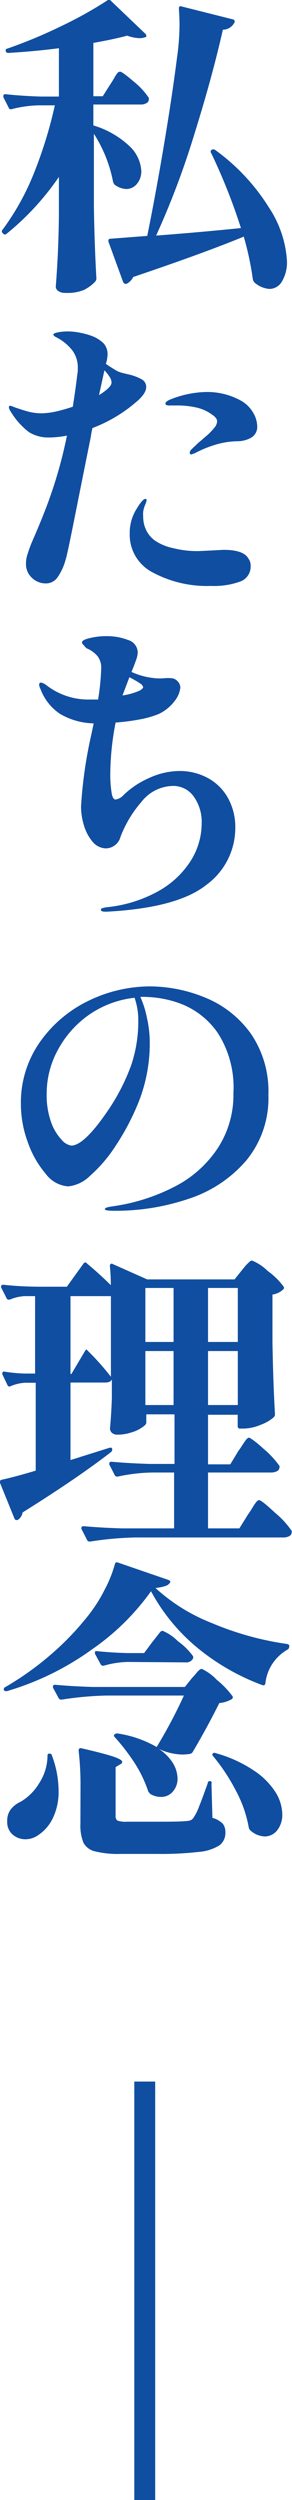
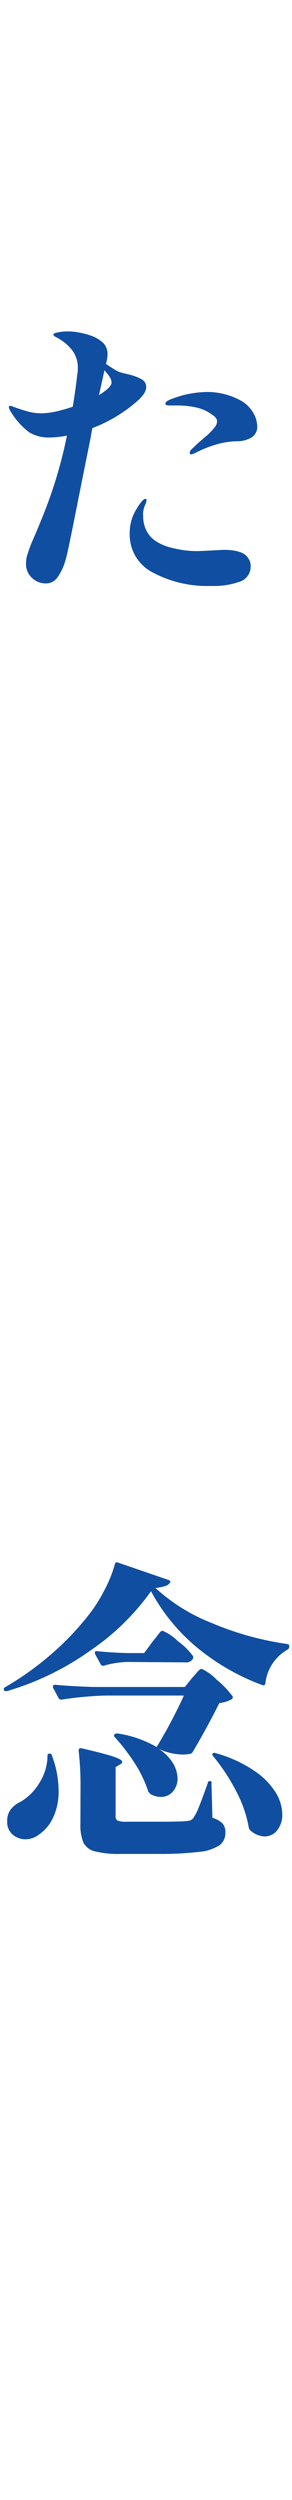
<svg xmlns="http://www.w3.org/2000/svg" viewBox="0 0 27.96 238.98">
  <defs>
    <style>.cls-1{fill:#104ea1;}</style>
  </defs>
  <title>Asset 4</title>
  <g id="Layer_2" data-name="Layer 2">
    <g id="design">
      <g id="_1" data-name="1">
-         <rect class="cls-1" x="12.86" y="198.98" width="2" height="40" />
-         <path class="cls-1" d="M10.56,8.06c.1-.14.21-.32.34-.54A4.12,4.12,0,0,1,11.23,7a.38.38,0,0,1,.26-.15c.16,0,.62.35,1.38,1a6.81,6.81,0,0,1,1.38,1.51.33.33,0,0,1,0,.15.39.39,0,0,1-.23.35,1,1,0,0,1-.55.13H8.94v2a8.6,8.6,0,0,1,3.48,2,3.52,3.52,0,0,1,1.11,2.34,1.87,1.87,0,0,1-.42,1.25,1.32,1.32,0,0,1-1,.49,2,2,0,0,1-1.14-.42.7.7,0,0,1-.15-.3,13,13,0,0,0-1.83-4.56v6.93q.06,3.75.24,6.87a.49.49,0,0,1-.09.3A3.6,3.6,0,0,1,8,27.73,4.25,4.25,0,0,1,6.27,28a1.13,1.13,0,0,1-.69-.18.52.52,0,0,1-.24-.42c.08-1,.14-2,.19-3s.09-2.26.11-3.78V16.91a25.43,25.43,0,0,1-5,5.43.22.22,0,0,1-.33,0l-.06-.06a.22.22,0,0,1,0-.33,23.9,23.9,0,0,0,3-5.4,41.33,41.33,0,0,0,2-6.48H3.69a11,11,0,0,0-2.55.36q-.24.06-.3-.12l-.51-1a.17.17,0,0,1,0-.12Q.3,9,.51,9,2,9.17,3.9,9.23H5.64V4.61q-2.31.3-4.83.45a.25.25,0,0,1-.27-.18V4.82q0-.15.18-.18A46.42,46.42,0,0,0,5.9,2.48,37.65,37.65,0,0,0,10.26.05a.24.24,0,0,1,.33,0l3.33,3.18a.28.28,0,0,1,.09.2c0,.07,0,.11-.12.13a1.53,1.53,0,0,1-.54.09,3.9,3.9,0,0,1-1.17-.24q-1.35.36-3.24.69v5.1h.9ZM23.07,21.8a56,56,0,0,0-2.85-7.17.21.21,0,0,1,.09-.33h0a.33.33,0,0,1,.33.06,19.54,19.54,0,0,1,5.14,5.52A10.36,10.36,0,0,1,27.48,25,3.56,3.56,0,0,1,27,26.9a1.39,1.39,0,0,1-1.21.72A2.47,2.47,0,0,1,24.36,27a.7.7,0,0,1-.15-.3,28.58,28.58,0,0,0-.87-4.08Q19.5,24.2,12.75,26.48a1.32,1.32,0,0,1-.66.66l-.09,0q-.09,0-.21-.18l-1.41-3.87,0-.09q0-.18.21-.18l3.51-.27q.81-4,1.59-8.64t1.26-8.4a22.92,22.92,0,0,0,.24-3.24q0-.45-.06-1.47a.21.21,0,0,1,.07-.18.22.22,0,0,1,.2,0l4.89,1.23a.22.22,0,0,1,.16.11.2.2,0,0,1,0,.19,1.25,1.25,0,0,1-1.11.69q-1,4.44-2.7,9.89a78.69,78.69,0,0,1-3.69,9.79Q19.29,22.19,23.07,21.8Z" />
        <path class="cls-1" d="M8.85,40.92q-.12.54-.15.81c-.22,1.1-.65,3.22-1.28,6.38s-1,5-1.15,5.44A5.3,5.3,0,0,1,5.5,55.2a1.34,1.34,0,0,1-1.12.57,1.89,1.89,0,0,1-1.32-.53,1.78,1.78,0,0,1-.57-1.39A2.55,2.55,0,0,1,2.63,53a11.91,11.91,0,0,1,.46-1.26C3.85,50,4.49,48.42,5,46.9a43.6,43.6,0,0,0,1.41-5.26,8.87,8.87,0,0,1-1.74.18,3.49,3.49,0,0,1-1.91-.52A7,7,0,0,1,1,39.3a.8.8,0,0,1-.15-.36q0-.15.12-.15a.58.58,0,0,1,.2.05l.25.1c.58.2,1.05.35,1.42.44A5.5,5.5,0,0,0,4,39.51a7.42,7.42,0,0,0,1.26-.15,17.56,17.56,0,0,0,1.71-.48q.27-1.71.42-3a3.73,3.73,0,0,0,.06-.72,2.72,2.72,0,0,0-.56-1.71,4.67,4.67,0,0,0-1.6-1.26q-.18-.12-.18-.21c0-.08.14-.15.43-.21a4.88,4.88,0,0,1,1-.09,6,6,0,0,1,1.19.14,6.78,6.78,0,0,1,1.18.34,3.38,3.38,0,0,1,1,.65A1.53,1.53,0,0,1,10.29,34a3,3,0,0,1-.15.78q.24.18.87.57a2.44,2.44,0,0,0,.76.31l.44.11a4.74,4.74,0,0,1,1.32.47A.83.83,0,0,1,14,37q0,.66-1.08,1.53A14,14,0,0,1,8.85,40.92Zm.63-3.15q1.2-.75,1.2-1.2a1,1,0,0,0-.17-.52A4.21,4.21,0,0,0,10,35.4ZM23.79,53.4a1.09,1.09,0,0,1,.21.69,1.51,1.51,0,0,1-1,1.5,7.32,7.32,0,0,1-2.8.42,11,11,0,0,1-5.58-1.29A4.05,4.05,0,0,1,12.42,51a4.31,4.31,0,0,1,.63-2.31q.6-1,.87-1a.11.11,0,0,1,.12.12,2,2,0,0,1-.15.47,2.52,2.52,0,0,0-.18.64,2.81,2.81,0,0,0,0,.45A2.94,2.94,0,0,0,14,50.68a2.61,2.61,0,0,0,.95,1.07,4.87,4.87,0,0,0,1.6.64,9.43,9.43,0,0,0,2.48.29l1.26-.06,1.11-.06Q23.34,52.56,23.79,53.4Zm.42-14a2.67,2.67,0,0,1,.42,1.34,1.2,1.2,0,0,1-.53,1.07,2.72,2.72,0,0,1-1.42.37,7.84,7.84,0,0,0-1.95.3,11.16,11.16,0,0,0-2.07.84l-.33.12q-.15,0-.15-.12a.17.17,0,0,1,0-.12.53.53,0,0,1,.15-.24l.63-.6.7-.6a5.88,5.88,0,0,0,.83-.83,1.08,1.08,0,0,0,.3-.64q0-.33-.45-.63a4,4,0,0,0-1.61-.72,8.2,8.2,0,0,0-1.63-.18l-.9,0q-.36,0-.36-.18t.39-.36a9.7,9.7,0,0,1,3.57-.75,6.68,6.68,0,0,1,3.18.78A3.09,3.09,0,0,1,24.21,39.4Z" />
-         <path class="cls-1" d="M19.84,74.34a4.86,4.86,0,0,1,1.95,1.87,5.75,5.75,0,0,1,.74,3,6.74,6.74,0,0,1-2.76,5.37Q17,86.79,10.23,87.15h-.15q-.42,0-.42-.18c0-.08.05-.13.15-.16l.33-.08a12.73,12.73,0,0,0,5-1.53,8.63,8.63,0,0,0,3.12-2.91,6.72,6.72,0,0,0,1.05-3.57,4.15,4.15,0,0,0-.77-2.59,2.39,2.39,0,0,0-2-1,3.9,3.9,0,0,0-3,1.53,11.05,11.05,0,0,0-2,3.33,1.48,1.48,0,0,1-1.38,1.11,1.71,1.71,0,0,1-1.29-.63,4.3,4.3,0,0,1-.83-1.56,6.21,6.21,0,0,1-.28-1.83,42.23,42.23,0,0,1,1-6.93l.21-1a6.69,6.69,0,0,1-3.21-.9,4.93,4.93,0,0,1-1.89-2.4.93.93,0,0,1-.12-.39q0-.21.18-.21a1.27,1.27,0,0,1,.54.27,6.54,6.54,0,0,0,4.08,1.35q.51,0,.84,0a21.88,21.88,0,0,0,.3-3,1.8,1.8,0,0,0-.33-1.12,2.7,2.7,0,0,0-1.05-.77A1.55,1.55,0,0,1,8,61.65a.33.33,0,0,1-.15-.24c0-.16.25-.3.77-.42a6.75,6.75,0,0,1,1.57-.18,5.63,5.63,0,0,1,2.08.37,1.27,1.27,0,0,1,.92,1.19,2.58,2.58,0,0,1-.18.78q-.18.51-.42,1.08a6.87,6.87,0,0,0,2.25.6,4.87,4.87,0,0,0,.93,0,3.31,3.31,0,0,1,.63,0,.88.88,0,0,1,.63.32.89.89,0,0,1,.24.58A2.51,2.51,0,0,1,16.73,67a4.07,4.07,0,0,1-1.55,1.26,9.2,9.2,0,0,1-1.74.5,20.63,20.63,0,0,1-2.37.31A26.36,26.36,0,0,0,10.56,74a10.76,10.76,0,0,0,.11,1.66c.06.51.2.77.4.77a1.33,1.33,0,0,0,.78-.45,8.29,8.29,0,0,1,2.43-1.61,7.06,7.06,0,0,1,2.91-.67A5.66,5.66,0,0,1,19.84,74.34Zm-8.11-7.86A6.25,6.25,0,0,0,13.41,66q.3-.21.3-.3a.74.74,0,0,0-.15-.27,9,9,0,0,0-1.17-.69Q11.91,66,11.73,66.48Z" />
-         <path class="cls-1" d="M19.69,95.38A10,10,0,0,1,24,98.78a9.74,9.74,0,0,1,1.7,5.89,9.35,9.35,0,0,1-2.1,6.24,12.23,12.23,0,0,1-5.46,3.66,21.74,21.74,0,0,1-7.2,1.17q-.9,0-.9-.15c0-.1.17-.18.52-.24l.59-.09a18.46,18.46,0,0,0,5.71-1.9,10.85,10.85,0,0,0,4-3.62,9.31,9.31,0,0,0,1.49-5.25,9.63,9.63,0,0,0-1.5-5.75A7.65,7.65,0,0,0,17.44,96a10.22,10.22,0,0,0-3.43-.7,3.85,3.85,0,0,0-.57,0,9.15,9.15,0,0,1,.63,2,10.68,10.68,0,0,1,.27,2.32,15.22,15.22,0,0,1-1.08,5.76,23.12,23.12,0,0,1-2.18,4.14,13.74,13.74,0,0,1-2.47,2.89,3.51,3.51,0,0,1-2.07,1,2.94,2.94,0,0,1-2.16-1.2,9.38,9.38,0,0,1-1.71-3A10.59,10.59,0,0,1,2,105.6a10.06,10.06,0,0,1,1.83-6,12.1,12.1,0,0,1,4.68-3.95,13.54,13.54,0,0,1,5.85-1.36A14.06,14.06,0,0,1,19.69,95.38Zm-6.82,0a9.45,9.45,0,0,0-4.31,1.6,9.71,9.71,0,0,0-3,3.35,8.71,8.71,0,0,0-1.09,4.23,7.66,7.66,0,0,0,.42,2.7,4.72,4.72,0,0,0,1,1.68,1.56,1.56,0,0,0,.93.57q1.26,0,3.6-3.48a19.42,19.42,0,0,0,2.16-4.26,13.12,13.12,0,0,0,.66-4.23A6.45,6.45,0,0,0,12.87,95.34Z" />
-         <path class="cls-1" d="M22.83,138.69a5.52,5.52,0,0,0,.36-.53c.16-.24.29-.43.39-.55s.19-.18.27-.18.64.37,1.44,1.11a8.64,8.64,0,0,1,1.47,1.59.33.33,0,0,1,0,.15.41.41,0,0,1-.23.35,1.19,1.19,0,0,1-.58.13H19.92v5.34h3l.84-1.35c.12-.16.25-.36.41-.62a4.26,4.26,0,0,1,.37-.55q.15-.18.27-.18c.16,0,.67.41,1.54,1.22a8.34,8.34,0,0,1,1.58,1.72.33.33,0,0,1,0,.15.42.42,0,0,1-.23.35,1.15,1.15,0,0,1-.55.13H12.93a32.16,32.16,0,0,0-4.29.39H8.55a.25.25,0,0,1-.21-.15l-.54-1.05a.17.17,0,0,1,0-.12q0-.15.21-.15,1.65.15,3.66.21h5v-5.34h-2a16.58,16.58,0,0,0-3.39.39h-.09a.25.25,0,0,1-.21-.15l-.51-1a.17.17,0,0,1,0-.12q0-.15.21-.15,1.65.15,3.66.21h2.37v-4.74h-2.7V136c0,.12-.14.28-.42.46a3.4,3.4,0,0,1-1.05.48,4,4,0,0,1-1.29.2.73.73,0,0,1-.54-.18.58.58,0,0,1-.18-.42q.12-1.17.18-2.91v-1.77q-.12.3-.66.3H6.75v7.41l3.72-1.17q.24-.06.27.09a.32.32,0,0,1-.09.3q-3.21,2.49-8.49,5.79a1,1,0,0,1-.48.72.17.17,0,0,1-.12,0q-.12,0-.18-.15L0,141.75l0-.12q0-.15.18-.18,1.35-.3,3.24-.87v-8.4h-1a4.12,4.12,0,0,0-1.41.33.2.2,0,0,1-.3-.12l-.48-1a.33.33,0,0,1,0-.15q0-.15.21-.12a14.9,14.9,0,0,0,1.92.18h1V123.9h-1a4.12,4.12,0,0,0-1.41.33.17.17,0,0,1-.12,0,.21.21,0,0,1-.21-.15l-.51-1a.17.17,0,0,1,0-.12q0-.15.21-.15Q2,123,4,123h2.4L8,120.78a.19.19,0,0,1,.33,0q1.2,1,2.28,2.07a17.24,17.24,0,0,0-.09-1.83.25.25,0,0,1,.07-.19.16.16,0,0,1,.2,0l3.3,1.47h8.37l.72-.9.31-.38a4.47,4.47,0,0,1,.38-.38.39.39,0,0,1,.27-.14,4.72,4.72,0,0,1,1.5,1,6.77,6.77,0,0,1,1.5,1.47.2.2,0,0,1,0,.27,1.93,1.93,0,0,1-1.05.51v4.56q.06,3.75.24,6.87a.41.41,0,0,1-.12.3,3.91,3.91,0,0,1-1.25.72,4.34,4.34,0,0,1-1.63.36H23a.21.21,0,0,1-.24-.24v-1.08H19.92v4.74h2.13ZM10.62,123.9H6.75v7.44h.09l1.26-2.13q.15-.24.18-.21a24.62,24.62,0,0,1,2.34,2.61Zm6,4.38v-5.16h-2.7v5.16Zm-2.7.87v5.16h2.7v-5.16Zm8.85-.87v-5.16H19.92v5.16Zm-2.85.87v5.16h2.85v-5.16Z" />
        <path class="cls-1" d="M20.28,155.15a28.92,28.92,0,0,0,7.2,2q.27.06.21.24v.06c0,.11-.07.19-.21.27a4.23,4.23,0,0,0-2.07,3.21q-.06.24-.3.15a21.54,21.54,0,0,1-6.29-3.63,18.19,18.19,0,0,1-4.36-5.34,22.91,22.91,0,0,1-5.64,5.55,26.78,26.78,0,0,1-8.16,4H.57a.21.21,0,0,1-.21-.12v-.06a.22.22,0,0,1,.15-.21,28.56,28.56,0,0,0,4.35-3.1,26.88,26.88,0,0,0,3.66-3.83A14.3,14.3,0,0,0,10,152a12,12,0,0,0,1-2.48q.06-.24.3-.15l4.8,1.65q.24.09.21.21a.76.76,0,0,1-.42.36,4.42,4.42,0,0,1-1,.21A17.31,17.31,0,0,0,20.28,155.15ZM4.74,167.63a.22.22,0,0,1,.24.21,9.6,9.6,0,0,1,.63,3.33,5.79,5.79,0,0,1-.54,2.61,4,4,0,0,1-1.38,1.62,2.12,2.12,0,0,1-1.23.42,1.86,1.86,0,0,1-1.25-.45,1.57,1.57,0,0,1-.52-1.26A1.8,1.8,0,0,1,1,173a2.55,2.55,0,0,1,1-.78,5.15,5.15,0,0,0,1.74-1.74,4.94,4.94,0,0,0,.81-2.64Q4.53,167.63,4.74,167.63Zm13.65-7.23q.15-.15.45-.51t.48-.36a4.8,4.8,0,0,1,1.44,1.05,8.41,8.41,0,0,1,1.5,1.56.21.21,0,0,1-.09.3,3,3,0,0,1-1.17.36q-1.2,2.4-2.55,4.68a.4.4,0,0,1-.27.18,5.07,5.07,0,0,1-.69.06,5.56,5.56,0,0,1-2.28-.54,4.44,4.44,0,0,1,1.36,1.38A2.93,2.93,0,0,1,17,170a1.84,1.84,0,0,1-.45,1.26,1.45,1.45,0,0,1-1.14.51,1.94,1.94,0,0,1-1-.27s-.11-.1-.21-.24a12.06,12.06,0,0,0-1.27-2.67A19.7,19.7,0,0,0,11,166.07q-.18-.18,0-.3a.41.41,0,0,1,.3-.06A10.65,10.65,0,0,1,15,167a48.08,48.08,0,0,0,2.61-4.92H10.2a32.16,32.16,0,0,0-4.29.39H5.85a.27.27,0,0,1-.24-.15l-.54-1,0-.12q0-.15.21-.15,1.62.15,3.63.21H17.7ZM7.71,170.78a28.5,28.5,0,0,0-.18-3.42q0-.3.27-.24c1.48.34,2.5.61,3.06.8s.84.36.84.49-.06.18-.18.24l-.45.27v4.68a.46.46,0,0,0,.19.44,2.36,2.36,0,0,0,.89.1h3.12q2.1,0,2.52-.06a1.33,1.33,0,0,0,.51-.1.7.7,0,0,0,.27-.29,4.53,4.53,0,0,0,.49-1c.19-.46.39-1,.59-1.56l.24-.66q0-.21.21-.21t.15.24l.09,3.27a2.26,2.26,0,0,1,1,.57,1.31,1.31,0,0,1,.24.84,1.45,1.45,0,0,1-.57,1.22,4.39,4.39,0,0,1-2,.63,31.86,31.86,0,0,1-4,.19H11.52a9,9,0,0,1-2.4-.24A1.68,1.68,0,0,1,8,176.17a4.31,4.31,0,0,1-.3-1.82Zm4.47-11.91a8.94,8.94,0,0,0-2.25.36H9.84a.25.25,0,0,1-.21-.15l-.54-1,0-.12q0-.18.24-.12,1.44.15,2.94.18H13.8l.78-1.05.38-.48.35-.45a.38.38,0,0,1,.26-.15,4.6,4.6,0,0,1,1.47,1,6.39,6.39,0,0,1,1.44,1.42.34.34,0,0,1,0,.24.73.73,0,0,1-.72.36Zm8.22,8.73q.09-.09.3,0a12.45,12.45,0,0,1,3.64,1.67,7,7,0,0,1,2.06,2.08,4.12,4.12,0,0,1,.63,2.07,2.37,2.37,0,0,1-.48,1.53,1.51,1.51,0,0,1-1.23.6A2.2,2.2,0,0,1,24,175a.55.55,0,0,1-.18-.3,11.69,11.69,0,0,0-1.23-3.52,18.38,18.38,0,0,0-2.22-3.35Q20.28,167.69,20.4,167.6Z" />
      </g>
    </g>
  </g>
</svg>